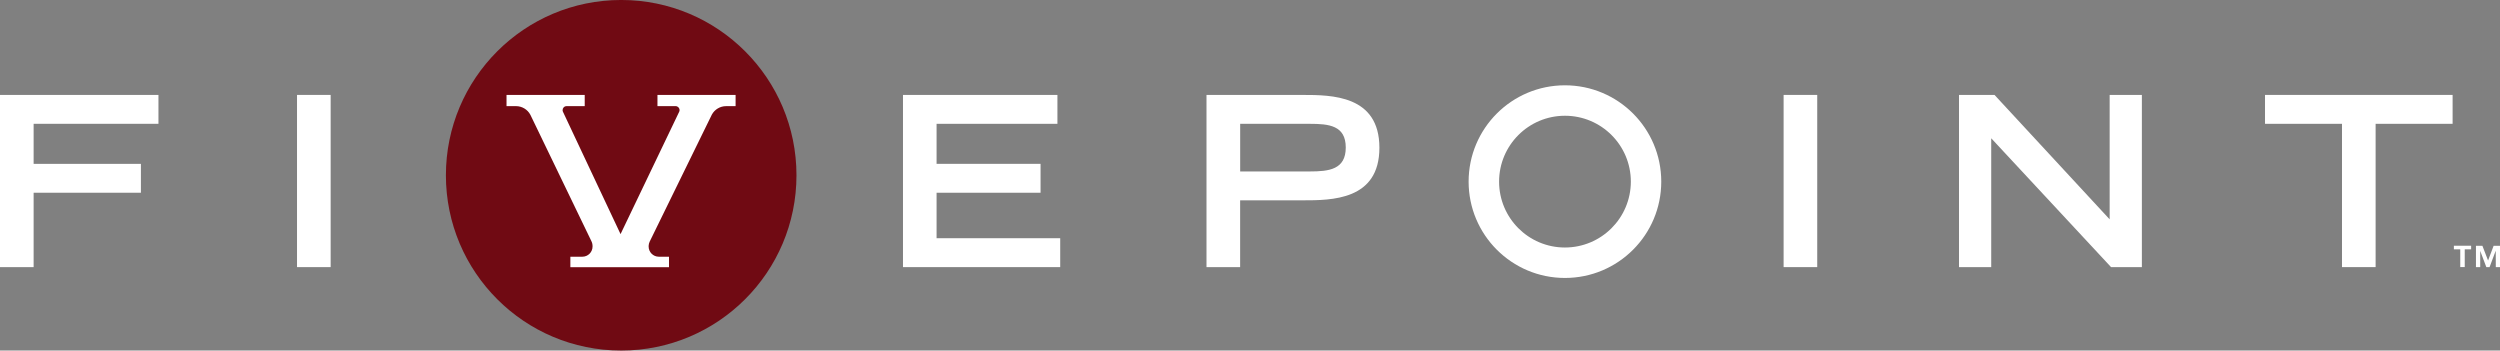
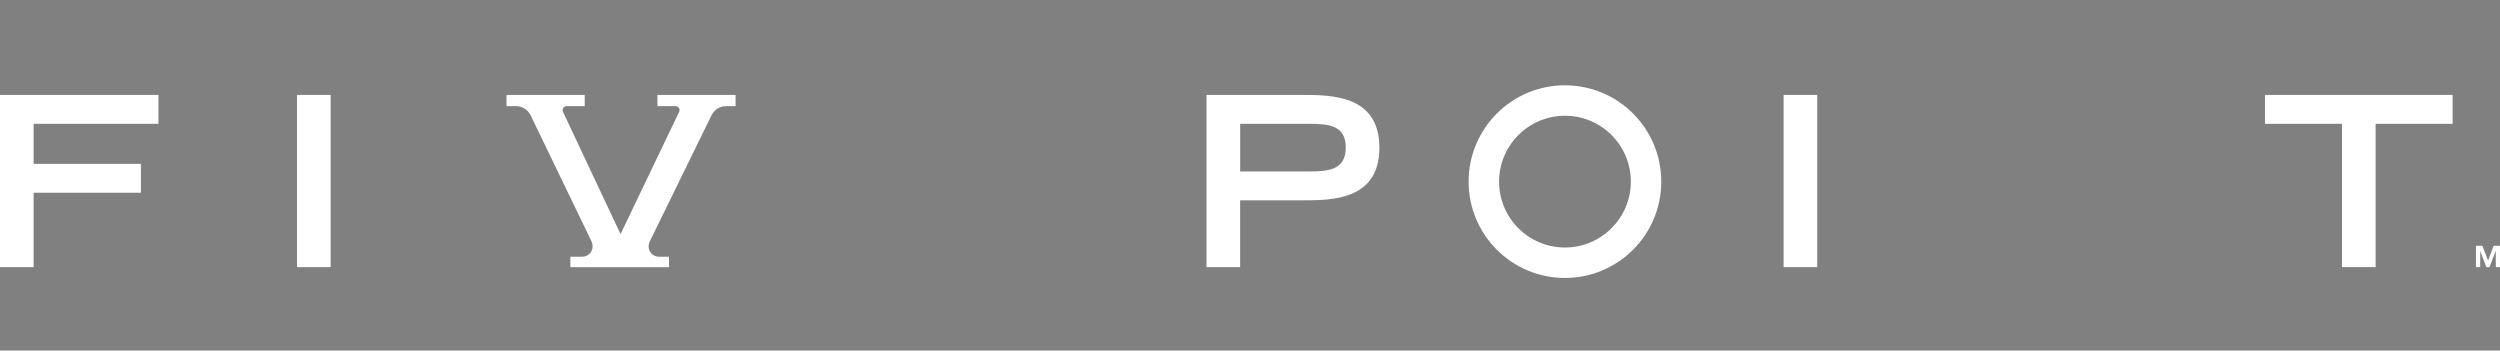
<svg xmlns="http://www.w3.org/2000/svg" id="Layer_1" x="0px" y="0px" width="140.67px" height="19.725px" viewBox="0 0 140.67 19.725" xml:space="preserve">
  <rect x="0" y="0" width="140.67" height="19.725" fill="#808080" stroke="none" />
  <g transform="translate(-140.143 -329.837)">
-     <path fill="#700A13" d="M165.233,339.7c0-5.447,4.415-9.863,9.862-9.864s9.863,4.415,9.864,9.862s-4.415,9.863-9.862,9.863 c0,0-0.001,0-0.001,0C169.649,349.563,165.234,345.148,165.233,339.7C165.233,339.7,165.233,339.7,165.233,339.7" />
    <path fill="#FFFFFF" d="M177.137,335.179v0.63h1.024c0.123,0.001,0.221,0.102,0.22,0.224c0,0.032-0.007,0.063-0.021,0.092 l-3.3,6.885l-3.241-6.885c-0.051-0.111-0.002-0.243,0.109-0.295c0.029-0.013,0.06-0.02,0.091-0.021h1.025v-0.63h-4.4v0.63h0.535 c0.339,0.001,0.65,0.189,0.808,0.489l3.429,7.101l0,0c0.047,0.093,0.071,0.195,0.069,0.3v0.008c0,0.317-0.257,0.575-0.575,0.575 l0,0h-0.674v0.59h5.55v-0.59h-0.571c-0.317,0-0.575-0.256-0.575-0.573c0-0.001,0-0.001,0-0.002v-0.037 c0.004-0.082,0.023-0.162,0.058-0.236l3.5-7.15c0.161-0.292,0.467-0.474,0.8-0.474h0.535v-0.63H177.137z" />
    <path fill="#FFFFFF" d="M140.143,335.179h8.916v1.625h-7.024v2.252h6.037v1.626h-6.037v4.185h-1.893L140.143,335.179z" />
    <rect x="156.856" y="335.178" fill="#FFFFFF" width="1.892" height="9.689" />
-     <path fill="#FFFFFF" d="M190.952,335.179h8.69v1.625h-6.8v2.252h5.851v1.626h-5.851v2.559h6.957v1.626h-8.847V335.179z" />
    <rect x="240.503" y="335.178" fill="#FFFFFF" width="1.892" height="9.689" />
-     <path fill="#FFFFFF" d="M250.371,335.179h2l6.478,7v-7h1.813v9.689h-1.733l-6.744-7.251v7.251h-1.813V335.179z" />
    <path fill="#FFFFFF" d="M271.922,336.804h-4.331v-1.626h10.555v1.626h-4.332v8.063h-1.892V336.804z" />
    <path fill="#FFFFFF" d="M280.573,343.956h-0.005l-0.342,0.912h-0.182l-0.343-0.912h-0.001v0.912h-0.24v-1.2h0.363l0.319,0.827 l0.312-0.827h0.362v1.2h-0.239L280.573,343.956z" />
-     <path fill="#FFFFFF" d="M278.576,343.865h-0.358v-0.2h0.971v0.2h-0.36v1h-0.252V343.865z" />
    <path fill="#FFFFFF" d="M228.199,334.637c-2.993,0-5.42,2.427-5.42,5.42s2.427,5.42,5.42,5.42c2.994,0,5.42-2.427,5.42-5.42l0,0 C233.619,337.064,231.193,334.637,228.199,334.637z M228.199,343.764c-2.047,0-3.706-1.66-3.705-3.708 c0-2.047,1.66-3.706,3.707-3.706c2.047,0.001,3.706,1.66,3.706,3.707C231.905,342.104,230.246,343.762,228.199,343.764z" />
    <path fill="#FFFFFF" d="M213.43,335.179h-5.4v9.689h1.893v-3.759h3.505c1.639,0,4.331,0,4.331-2.959 S215.069,335.179,213.43,335.179z M213.843,339.484h-3.918v-2.68h3.915c1.08,0,2.026,0.093,2.026,1.333s-0.943,1.347-2.026,1.347 H213.843z" />
  </g>
</svg>